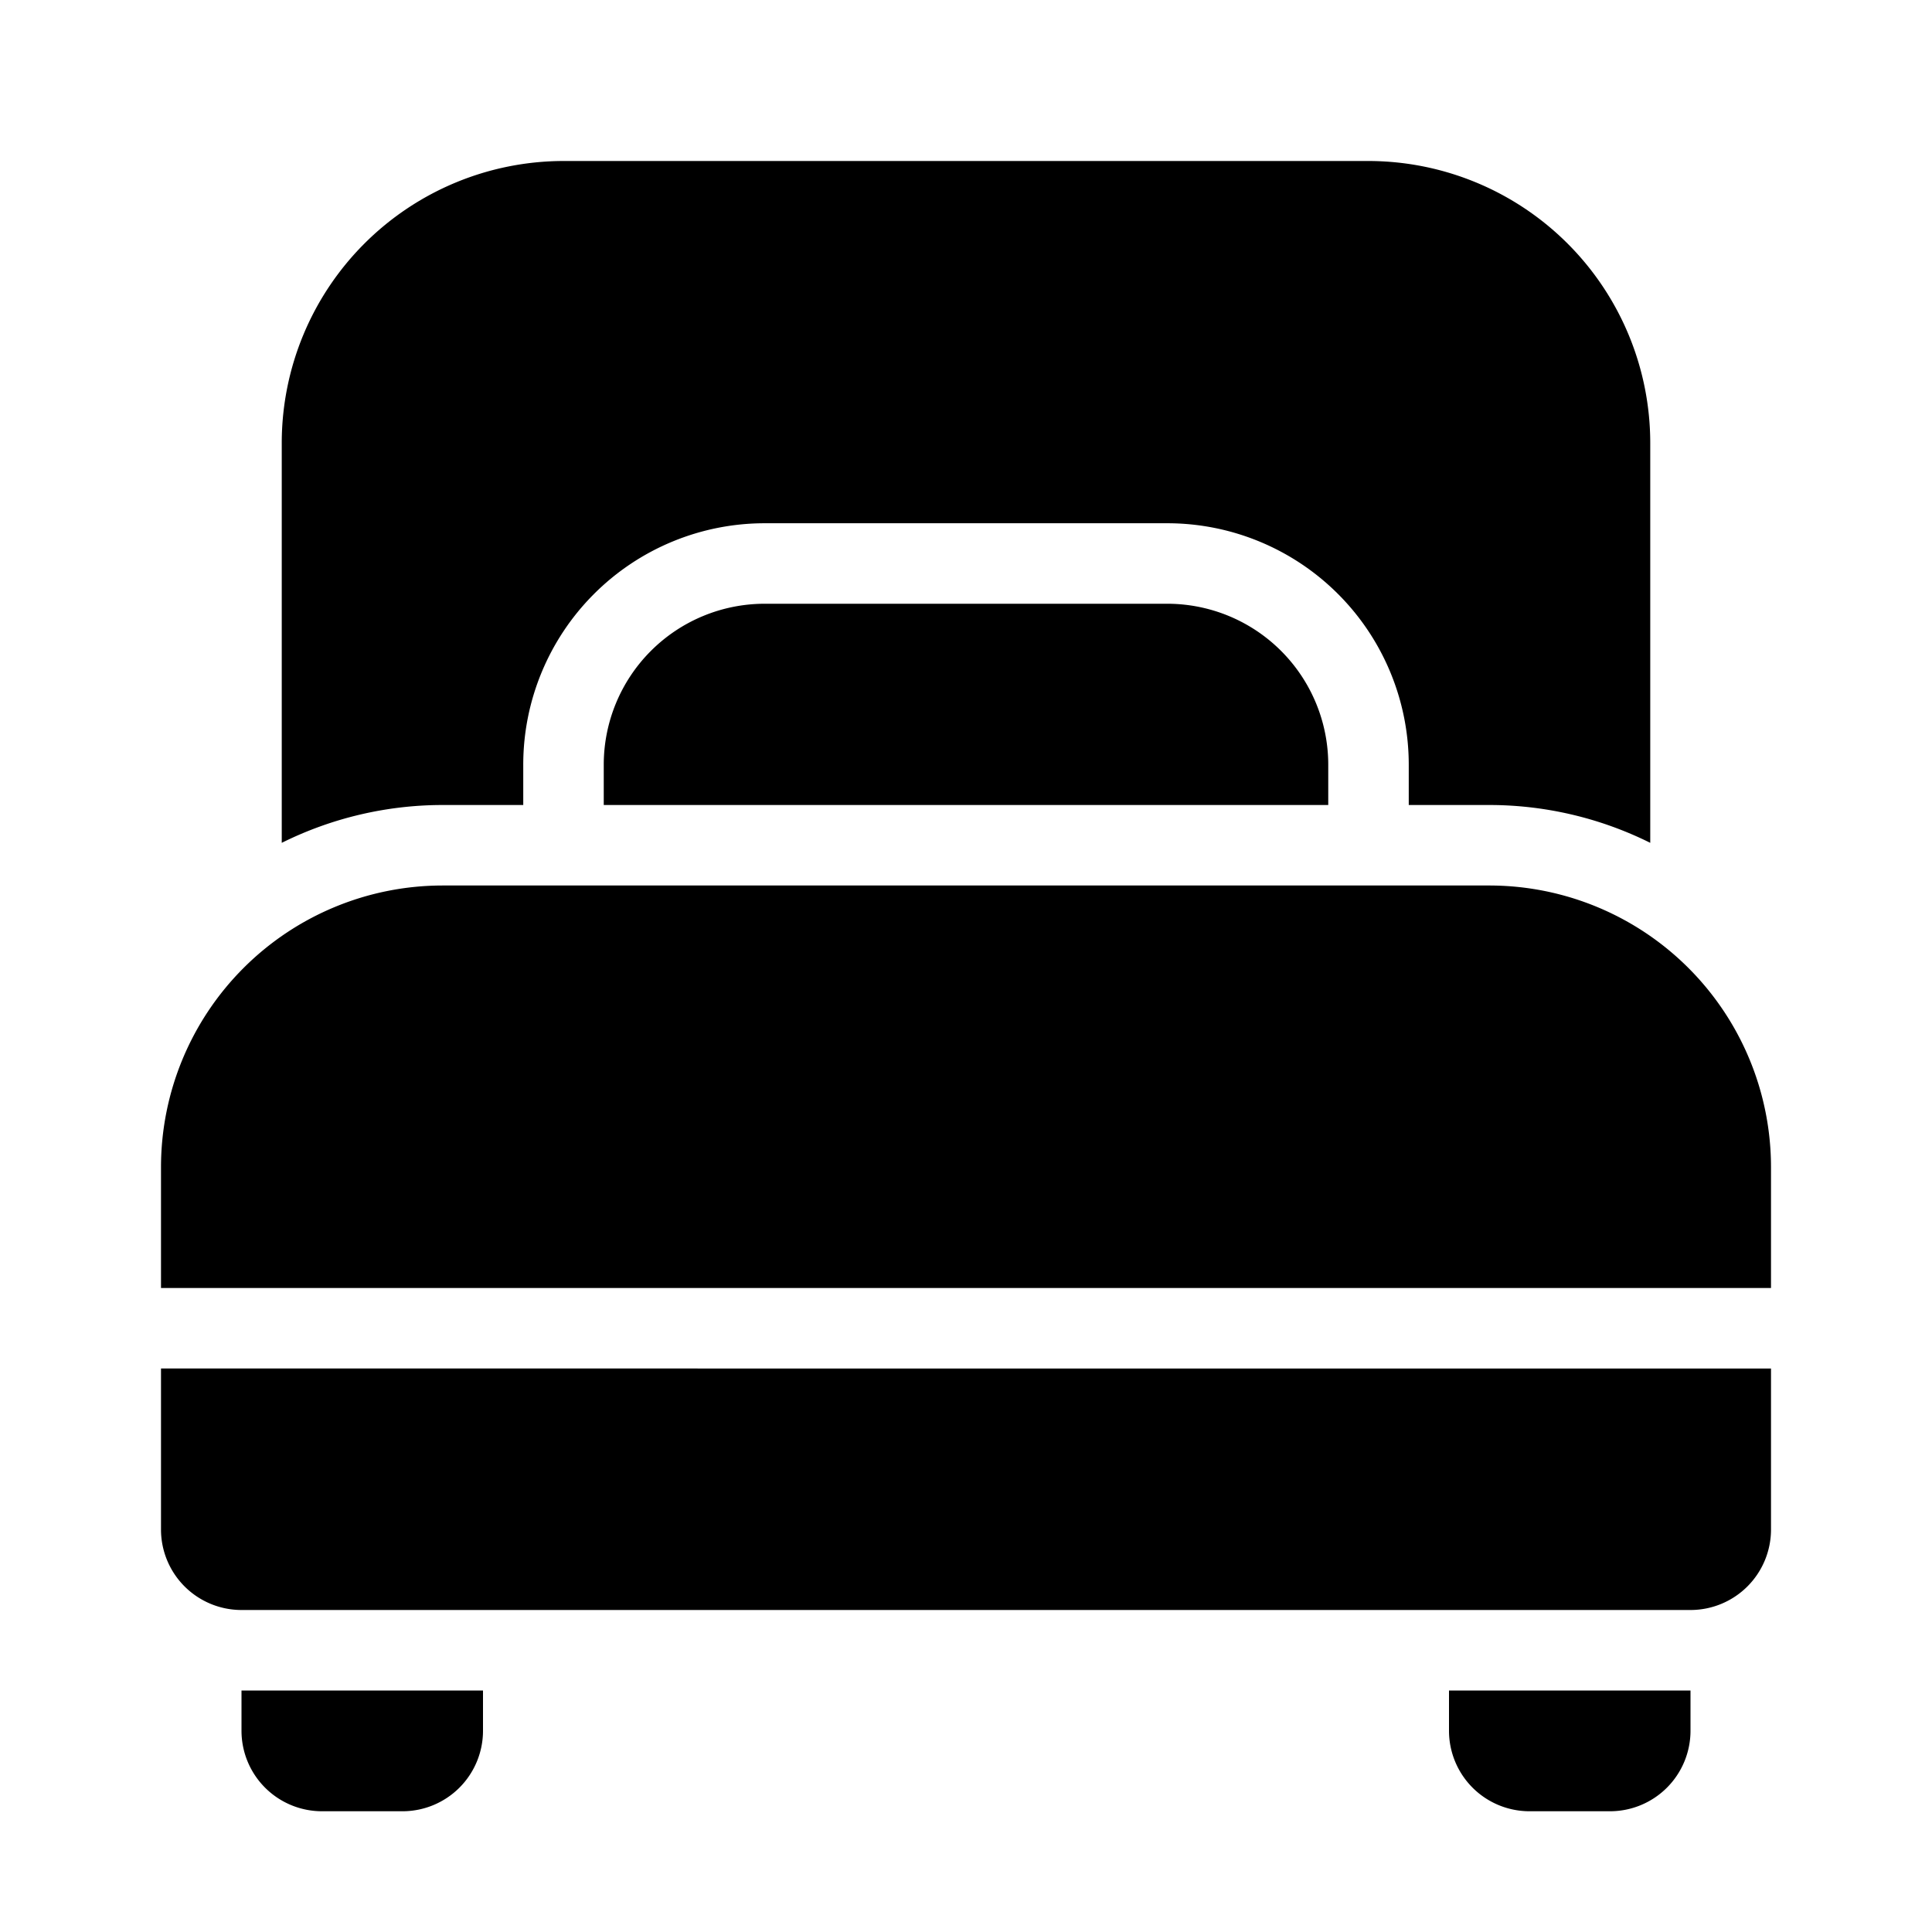
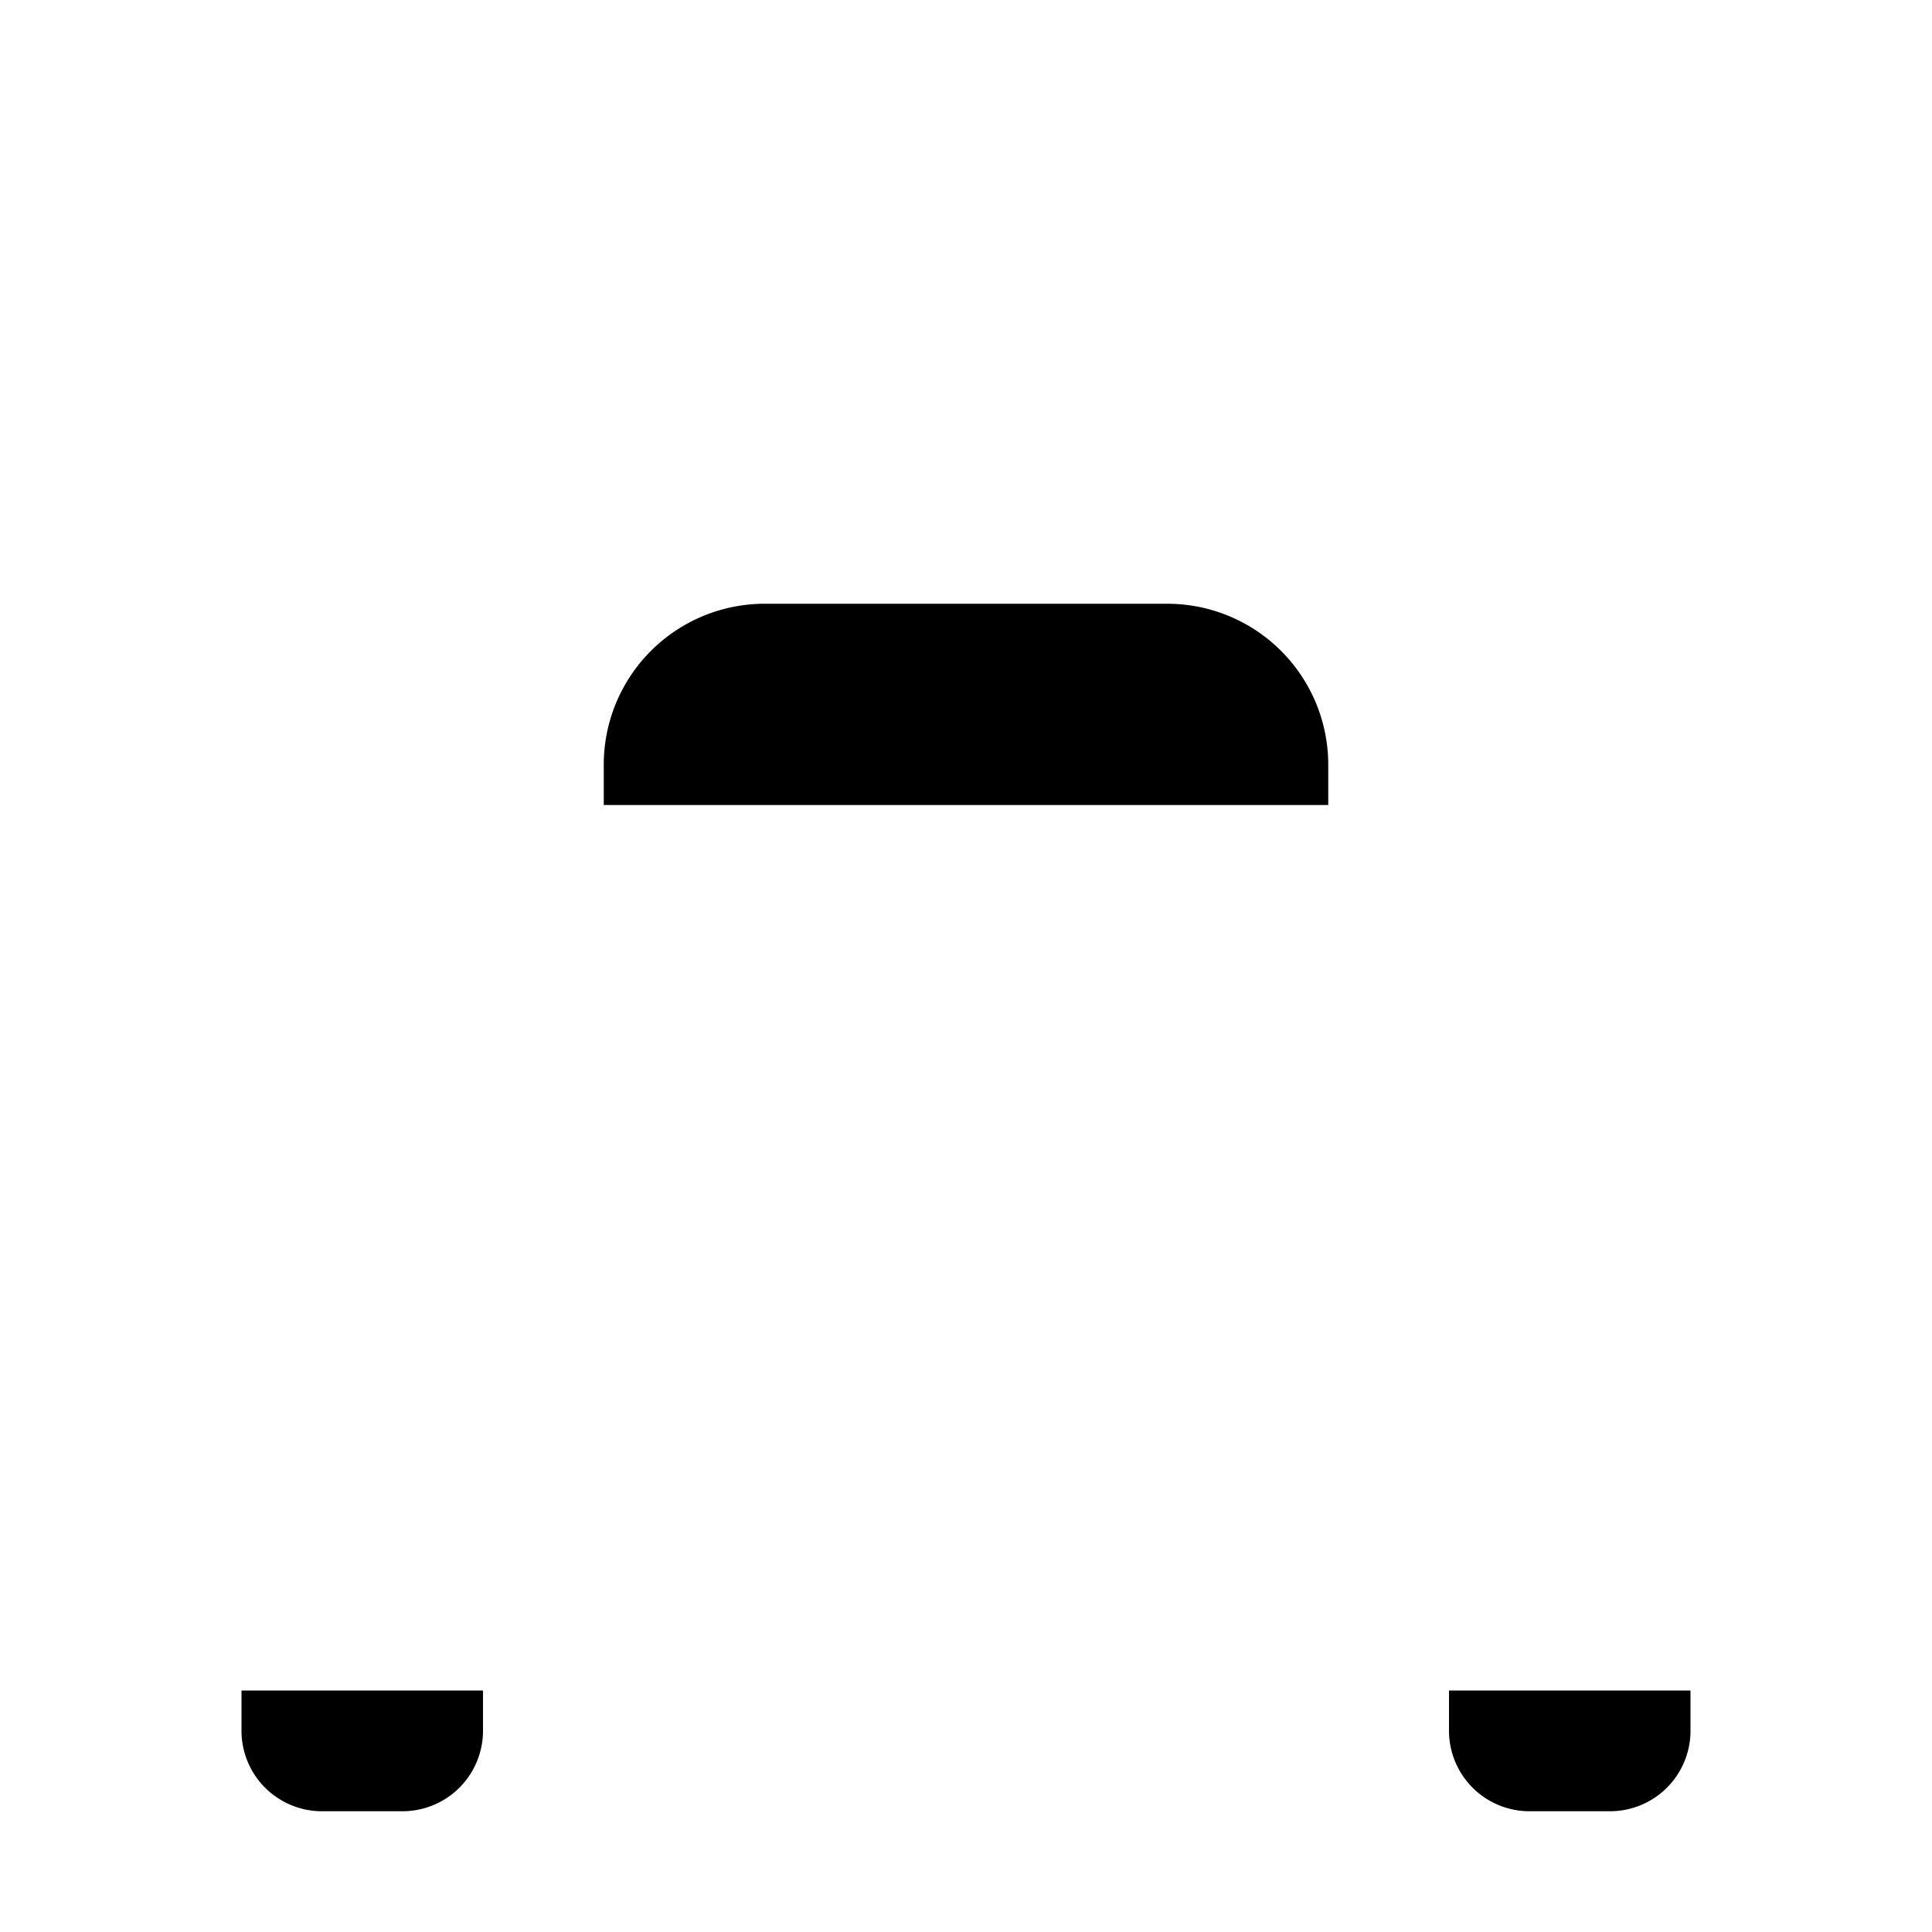
<svg xmlns="http://www.w3.org/2000/svg" version="1.1" width="512" height="512" x="0" y="0" viewBox="0 0 48 48" style="enable-background:new 0 0 512 512" xml:space="preserve" class="">
  <g>
    <g data-name="Single Bed">
      <path d="M42 42h-6v1a2 2 0 0 0 2 2h2a2 2 0 0 0 2-2zM12 42H6v1a2 2 0 0 0 2 2h2a2 2 0 0 0 2-2zM33 19v1H15v-1a4 4 0 0 1 4-4h10a4 4 0 0 1 4 4z" fill="#000000" opacity="1" data-original="#000000" class="" />
-       <path d="M34 4H14a7.008 7.008 0 0 0-7 7v9.94a8.988 8.988 0 0 1 4-.94h2v-1a6 6 0 0 1 6-6h10a6 6 0 0 1 6 6v1h2a8.988 8.988 0 0 1 4 .94V11a7.008 7.008 0 0 0-7-7zM4 34v4a2 2 0 0 0 2 2h36a2 2 0 0 0 2-2v-4zM44 32v-3a7 7 0 0 0-7-7H11a7 7 0 0 0-7 7v3z" fill="#000000" opacity="1" data-original="#000000" class="" />
    </g>
  </g>
</svg>